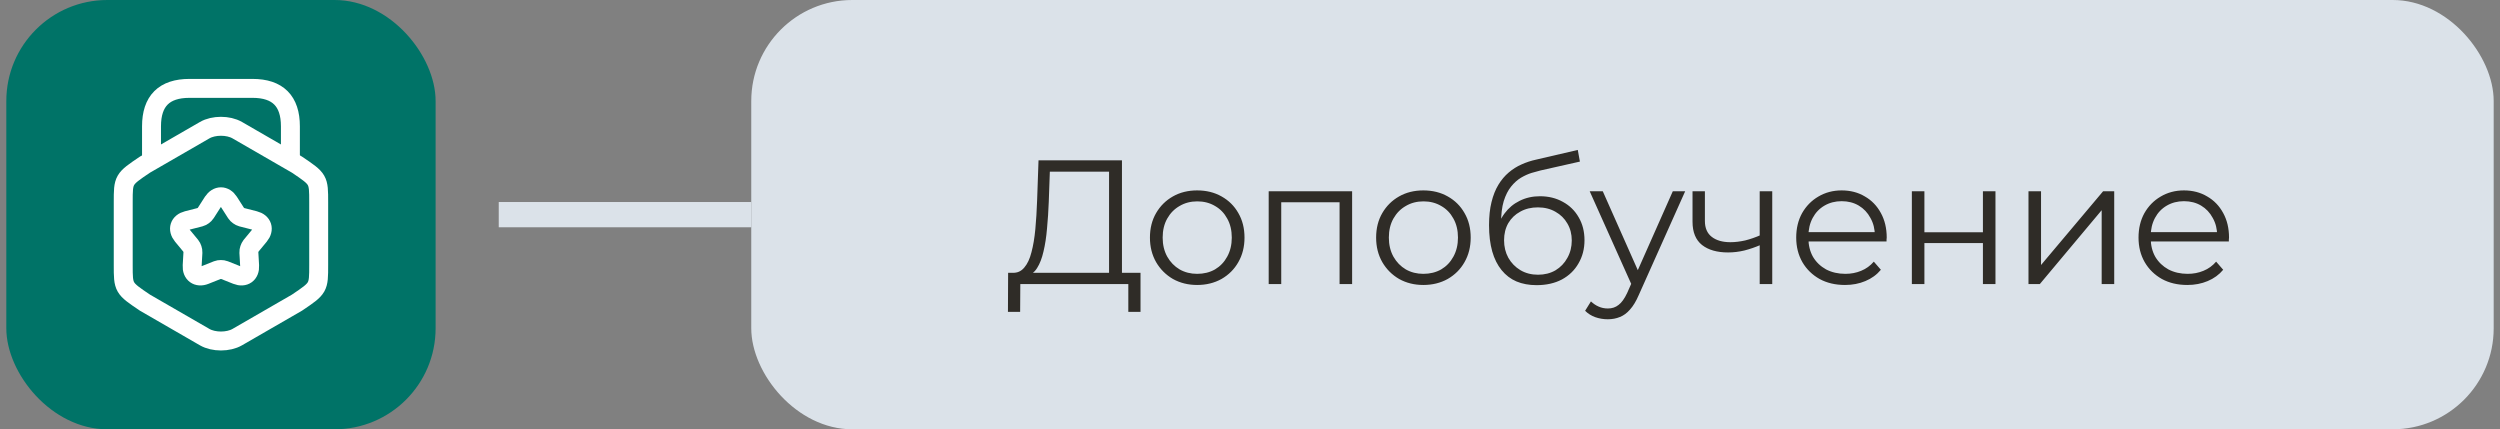
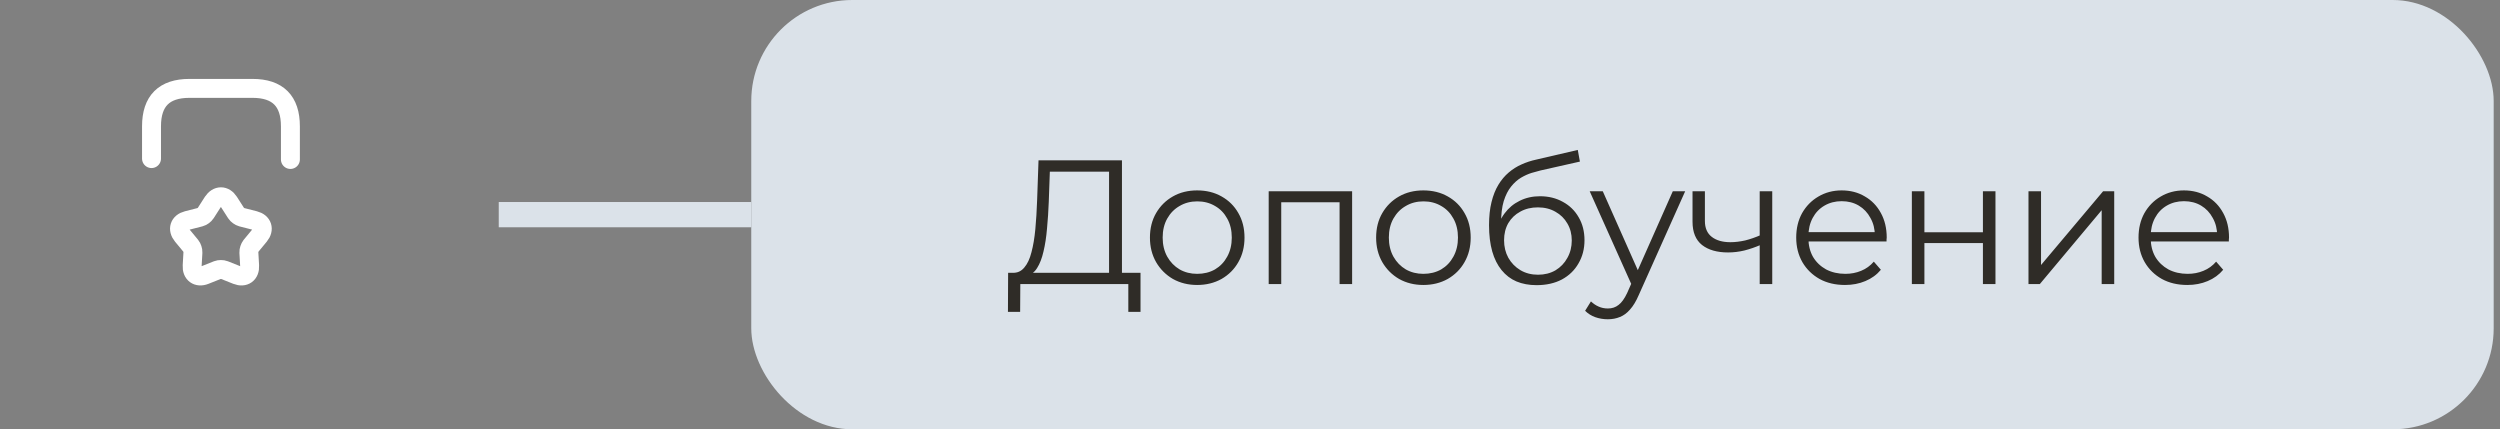
<svg xmlns="http://www.w3.org/2000/svg" width="198" height="34" viewBox="0 0 198 34" fill="none">
  <rect x="0" y="0" width="198" height="34" fill="#808080" stroke="none" />
-   <rect x="0.5" width="34" height="34" rx="8" fill="#007367" />
-   <path d="M9.76 16.02V20.99C9.76 22.81 9.76 22.81 11.48 23.97L16.21 26.7C16.92 27.11 18.08 27.11 18.79 26.7L23.52 23.97C25.24 22.81 25.24 22.81 25.24 20.99V16.02C25.24 14.2 25.24 14.2 23.52 13.04L18.79 10.31C18.08 9.9 16.92 9.9 16.21 10.31L11.48 13.04C9.76 14.2 9.76 14.2 9.76 16.02Z" stroke="white" stroke-width="1.5" stroke-linecap="round" stroke-linejoin="round" />
  <path d="M23 12.63V10C23 8 22 7 20 7H15C13 7 12 8 12 10V12.56" stroke="white" stroke-width="1.5" stroke-linecap="round" stroke-linejoin="round" />
  <path d="M18.13 15.99L18.7 16.88C18.79 17.02 18.99 17.16 19.14 17.2L20.16 17.46C20.79 17.62 20.96 18.16 20.55 18.66L19.88 19.47C19.78 19.6 19.7 19.83 19.71 19.99L19.77 21.04C19.81 21.69 19.35 22.02 18.75 21.78L17.77 21.39C17.62 21.33 17.37 21.33 17.22 21.39L16.24 21.78C15.64 22.02 15.18 21.68 15.22 21.04L15.28 19.99C15.29 19.83 15.21 19.59 15.11 19.47L14.44 18.66C14.03 18.16 14.2 17.62 14.83 17.46L15.85 17.2C16.01 17.16 16.21 17.01 16.29 16.88L16.86 15.99C17.22 15.45 17.78 15.45 18.13 15.99Z" stroke="white" stroke-width="1.5" stroke-linecap="round" stroke-linejoin="round" />
  <path fill-rule="evenodd" clip-rule="evenodd" d="M59.5 18H39.5V16H59.5V18Z" fill="#DBE2E9" />
  <rect x="59.5" width="138" height="34" rx="8" fill="#DBE2E9" />
  <path d="M87.837 22.01V13.596H83.147L83.063 15.976C83.035 16.713 82.988 17.423 82.923 18.104C82.867 18.776 82.774 19.383 82.643 19.924C82.522 20.456 82.354 20.89 82.139 21.226C81.934 21.562 81.663 21.758 81.327 21.814L80.193 21.604C80.566 21.623 80.874 21.487 81.117 21.198C81.369 20.909 81.56 20.503 81.691 19.98C81.831 19.457 81.934 18.846 81.999 18.146C82.064 17.446 82.111 16.69 82.139 15.878L82.251 12.7H88.859V22.01H87.837ZM79.829 24.698L79.843 21.604H90.329V24.698H89.363V22.5H80.809L80.795 24.698H79.829ZM94.813 22.57C94.104 22.57 93.465 22.411 92.895 22.094C92.335 21.767 91.892 21.324 91.565 20.764C91.239 20.195 91.075 19.546 91.075 18.818C91.075 18.081 91.239 17.432 91.565 16.872C91.892 16.312 92.335 15.873 92.895 15.556C93.455 15.239 94.094 15.08 94.813 15.08C95.541 15.08 96.185 15.239 96.745 15.556C97.314 15.873 97.758 16.312 98.075 16.872C98.402 17.432 98.565 18.081 98.565 18.818C98.565 19.546 98.402 20.195 98.075 20.764C97.758 21.324 97.314 21.767 96.745 22.094C96.176 22.411 95.532 22.57 94.813 22.57ZM94.813 21.688C95.345 21.688 95.817 21.571 96.227 21.338C96.638 21.095 96.96 20.759 97.193 20.33C97.436 19.891 97.557 19.387 97.557 18.818C97.557 18.239 97.436 17.735 97.193 17.306C96.96 16.877 96.638 16.545 96.227 16.312C95.817 16.069 95.35 15.948 94.827 15.948C94.305 15.948 93.838 16.069 93.427 16.312C93.016 16.545 92.69 16.877 92.447 17.306C92.204 17.735 92.083 18.239 92.083 18.818C92.083 19.387 92.204 19.891 92.447 20.33C92.69 20.759 93.016 21.095 93.427 21.338C93.838 21.571 94.3 21.688 94.813 21.688ZM100.48 22.5V15.15H107.088V22.5H106.094V15.752L106.346 16.018H101.222L101.474 15.752V22.5H100.48ZM112.727 22.57C112.018 22.57 111.378 22.411 110.809 22.094C110.249 21.767 109.806 21.324 109.479 20.764C109.152 20.195 108.989 19.546 108.989 18.818C108.989 18.081 109.152 17.432 109.479 16.872C109.806 16.312 110.249 15.873 110.809 15.556C111.369 15.239 112.008 15.08 112.727 15.08C113.455 15.08 114.099 15.239 114.659 15.556C115.228 15.873 115.672 16.312 115.989 16.872C116.316 17.432 116.479 18.081 116.479 18.818C116.479 19.546 116.316 20.195 115.989 20.764C115.672 21.324 115.228 21.767 114.659 22.094C114.09 22.411 113.446 22.57 112.727 22.57ZM112.727 21.688C113.259 21.688 113.73 21.571 114.141 21.338C114.552 21.095 114.874 20.759 115.107 20.33C115.35 19.891 115.471 19.387 115.471 18.818C115.471 18.239 115.35 17.735 115.107 17.306C114.874 16.877 114.552 16.545 114.141 16.312C113.73 16.069 113.264 15.948 112.741 15.948C112.218 15.948 111.752 16.069 111.341 16.312C110.93 16.545 110.604 16.877 110.361 17.306C110.118 17.735 109.997 18.239 109.997 18.818C109.997 19.387 110.118 19.891 110.361 20.33C110.604 20.759 110.93 21.095 111.341 21.338C111.752 21.571 112.214 21.688 112.727 21.688ZM121.698 22.584C121.1 22.584 120.568 22.486 120.102 22.29C119.644 22.094 119.252 21.795 118.926 21.394C118.599 20.993 118.352 20.498 118.184 19.91C118.016 19.313 117.932 18.622 117.932 17.838C117.932 17.138 117.997 16.527 118.128 16.004C118.258 15.472 118.44 15.015 118.674 14.632C118.907 14.249 119.178 13.927 119.486 13.666C119.803 13.395 120.144 13.181 120.508 13.022C120.881 12.854 121.264 12.728 121.656 12.644L124.96 11.874L125.128 12.798L122.02 13.498C121.824 13.545 121.586 13.61 121.306 13.694C121.035 13.778 120.755 13.904 120.466 14.072C120.186 14.24 119.924 14.473 119.682 14.772C119.439 15.071 119.243 15.458 119.094 15.934C118.954 16.401 118.884 16.984 118.884 17.684C118.884 17.833 118.888 17.955 118.898 18.048C118.907 18.132 118.916 18.225 118.926 18.328C118.944 18.421 118.958 18.561 118.968 18.748L118.534 18.384C118.636 17.815 118.846 17.32 119.164 16.9C119.481 16.471 119.878 16.139 120.354 15.906C120.839 15.663 121.376 15.542 121.964 15.542C122.645 15.542 123.252 15.691 123.784 15.99C124.316 16.279 124.731 16.685 125.03 17.208C125.338 17.731 125.492 18.337 125.492 19.028C125.492 19.709 125.333 20.321 125.016 20.862C124.708 21.403 124.269 21.828 123.7 22.136C123.13 22.435 122.463 22.584 121.698 22.584ZM121.81 21.758C122.332 21.758 122.794 21.641 123.196 21.408C123.597 21.165 123.91 20.839 124.134 20.428C124.367 20.017 124.484 19.555 124.484 19.042C124.484 18.538 124.367 18.09 124.134 17.698C123.91 17.306 123.597 16.998 123.196 16.774C122.794 16.541 122.328 16.424 121.796 16.424C121.273 16.424 120.811 16.536 120.41 16.76C120.008 16.975 119.691 17.278 119.458 17.67C119.234 18.062 119.122 18.515 119.122 19.028C119.122 19.541 119.234 20.003 119.458 20.414C119.691 20.825 120.008 21.151 120.41 21.394C120.82 21.637 121.287 21.758 121.81 21.758ZM127.333 25.286C126.988 25.286 126.656 25.23 126.339 25.118C126.031 25.006 125.765 24.838 125.541 24.614L126.003 23.872C126.19 24.049 126.39 24.185 126.605 24.278C126.829 24.381 127.076 24.432 127.347 24.432C127.674 24.432 127.954 24.339 128.187 24.152C128.43 23.975 128.658 23.657 128.873 23.2L129.349 22.122L129.461 21.968L132.485 15.15H133.465L129.783 23.382C129.578 23.858 129.349 24.236 129.097 24.516C128.854 24.796 128.588 24.992 128.299 25.104C128.01 25.225 127.688 25.286 127.333 25.286ZM129.293 22.71L125.905 15.15H126.941L129.937 21.898L129.293 22.71ZM139.452 19.392C139.022 19.579 138.588 19.728 138.15 19.84C137.72 19.943 137.291 19.994 136.862 19.994C135.994 19.994 135.308 19.798 134.804 19.406C134.3 19.005 134.048 18.389 134.048 17.558V15.15H135.028V17.502C135.028 18.062 135.21 18.482 135.574 18.762C135.938 19.042 136.428 19.182 137.044 19.182C137.417 19.182 137.809 19.135 138.22 19.042C138.63 18.939 139.046 18.795 139.466 18.608L139.452 19.392ZM139.368 22.5V15.15H140.362V22.5H139.368ZM146.124 22.57C145.359 22.57 144.687 22.411 144.108 22.094C143.53 21.767 143.077 21.324 142.75 20.764C142.424 20.195 142.26 19.546 142.26 18.818C142.26 18.09 142.414 17.446 142.722 16.886C143.04 16.326 143.469 15.887 144.01 15.57C144.561 15.243 145.177 15.08 145.858 15.08C146.549 15.08 147.16 15.239 147.692 15.556C148.234 15.864 148.658 16.303 148.966 16.872C149.274 17.432 149.428 18.081 149.428 18.818C149.428 18.865 149.424 18.916 149.414 18.972C149.414 19.019 149.414 19.07 149.414 19.126H143.016V18.384H148.882L148.49 18.678C148.49 18.146 148.374 17.675 148.14 17.264C147.916 16.844 147.608 16.517 147.216 16.284C146.824 16.051 146.372 15.934 145.858 15.934C145.354 15.934 144.902 16.051 144.5 16.284C144.099 16.517 143.786 16.844 143.562 17.264C143.338 17.684 143.226 18.165 143.226 18.706V18.86C143.226 19.42 143.348 19.915 143.59 20.344C143.842 20.764 144.188 21.095 144.626 21.338C145.074 21.571 145.583 21.688 146.152 21.688C146.6 21.688 147.016 21.609 147.398 21.45C147.79 21.291 148.126 21.049 148.406 20.722L148.966 21.366C148.64 21.758 148.229 22.057 147.734 22.262C147.249 22.467 146.712 22.57 146.124 22.57ZM151.419 22.5V15.15H152.413V18.398H157.047V15.15H158.041V22.5H157.047V19.252H152.413V22.5H151.419ZM160.656 22.5V15.15H161.65V20.988L166.564 15.15H167.446V22.5H166.452V16.648L161.552 22.5H160.656ZM173.235 22.57C172.469 22.57 171.797 22.411 171.219 22.094C170.64 21.767 170.187 21.324 169.861 20.764C169.534 20.195 169.371 19.546 169.371 18.818C169.371 18.09 169.525 17.446 169.833 16.886C170.15 16.326 170.579 15.887 171.121 15.57C171.671 15.243 172.287 15.08 172.969 15.08C173.659 15.08 174.271 15.239 174.803 15.556C175.344 15.864 175.769 16.303 176.077 16.872C176.385 17.432 176.539 18.081 176.539 18.818C176.539 18.865 176.534 18.916 176.525 18.972C176.525 19.019 176.525 19.07 176.525 19.126H170.127V18.384H175.993L175.601 18.678C175.601 18.146 175.484 17.675 175.251 17.264C175.027 16.844 174.719 16.517 174.327 16.284C173.935 16.051 173.482 15.934 172.969 15.934C172.465 15.934 172.012 16.051 171.611 16.284C171.209 16.517 170.897 16.844 170.673 17.264C170.449 17.684 170.337 18.165 170.337 18.706V18.86C170.337 19.42 170.458 19.915 170.701 20.344C170.953 20.764 171.298 21.095 171.737 21.338C172.185 21.571 172.693 21.688 173.263 21.688C173.711 21.688 174.126 21.609 174.509 21.45C174.901 21.291 175.237 21.049 175.517 20.722L176.077 21.366C175.75 21.758 175.339 22.057 174.845 22.262C174.359 22.467 173.823 22.57 173.235 22.57Z" fill="#2F2C27" />
</svg>